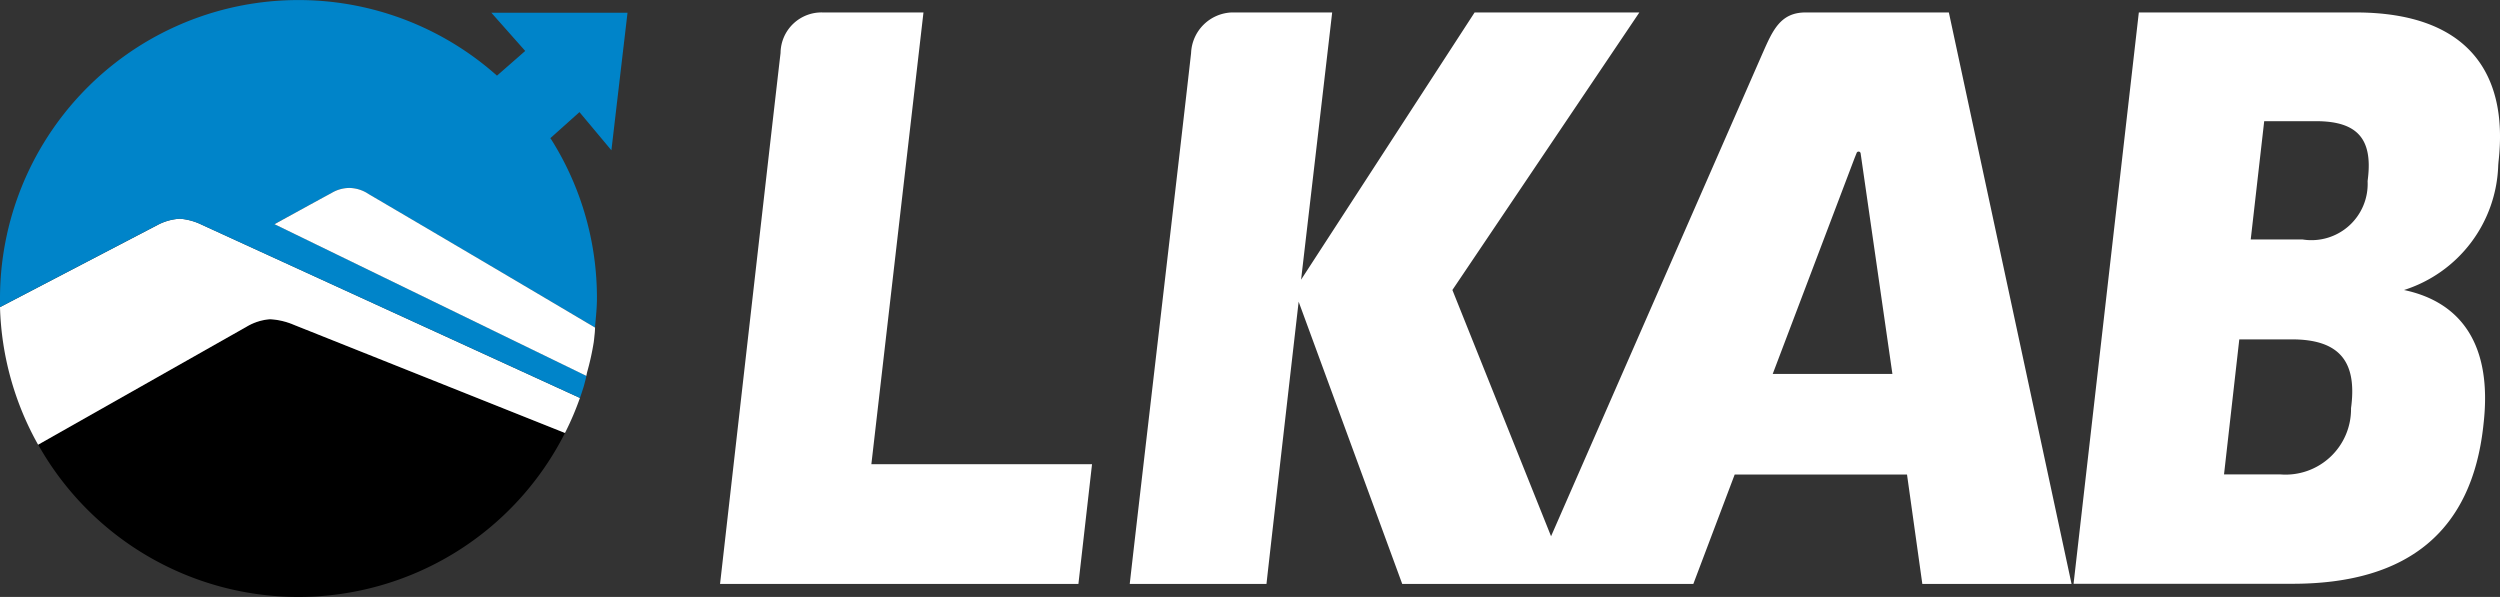
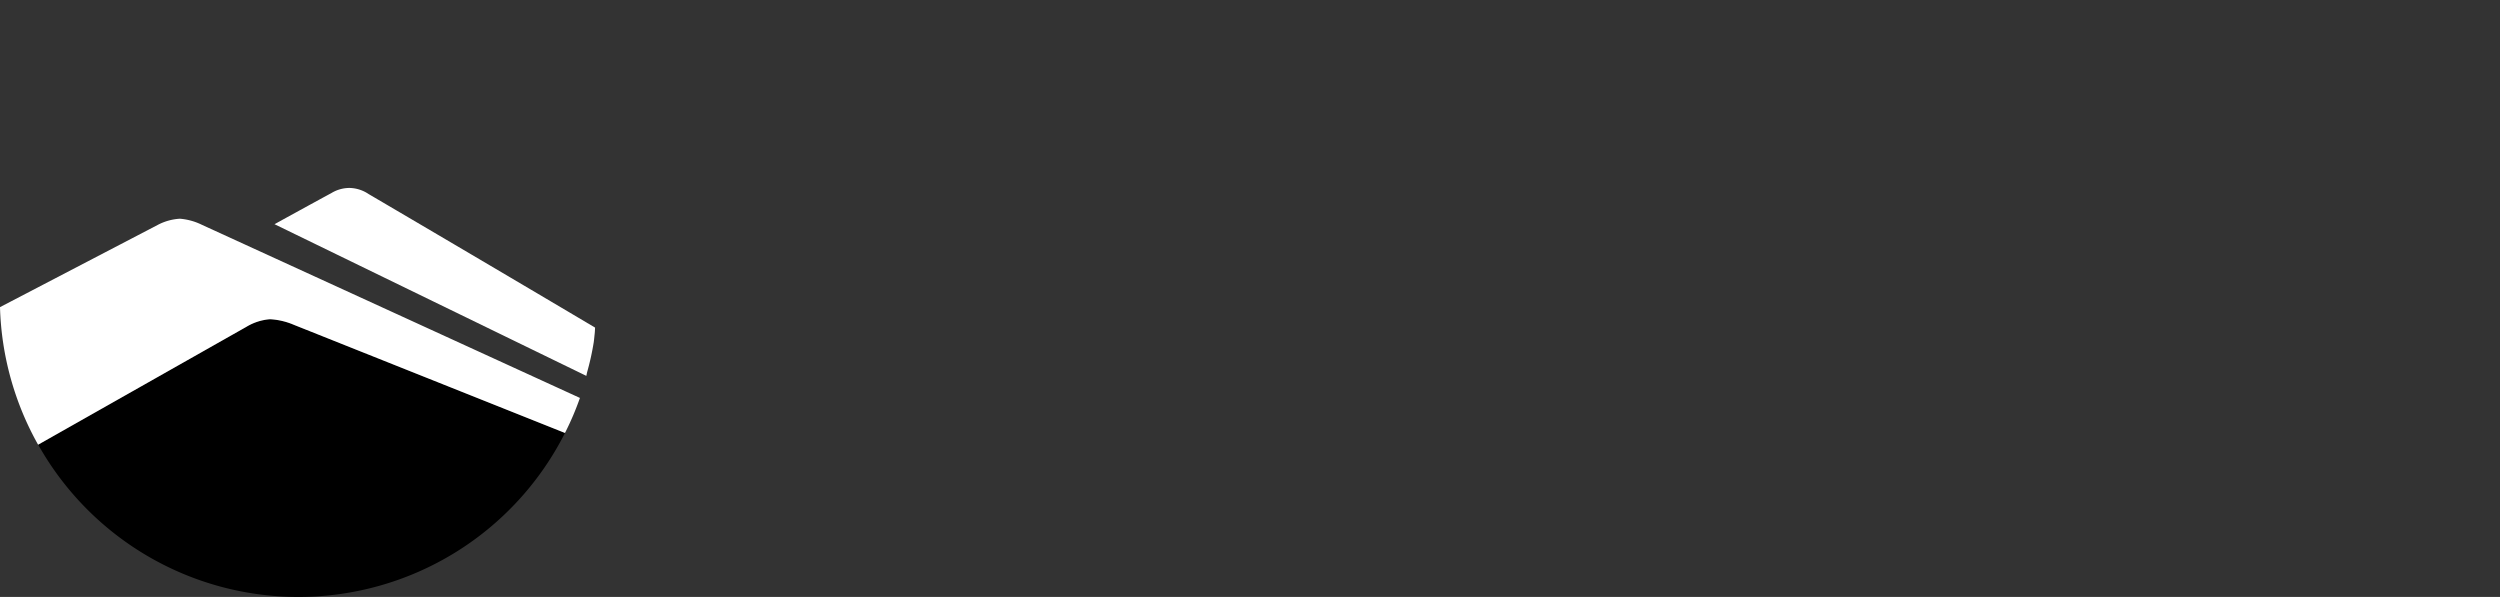
<svg xmlns="http://www.w3.org/2000/svg" viewBox="0 0 70.866 16.921">
  <rect x="0" y="0" width="70.866" height="16.921" fill="#333333" stroke="none" />
  <defs>
    <style>.cls-1{fill:#fff}</style>
  </defs>
  <g id="Layer_2" data-name="Layer 2">
    <g id="Layer_1-2" data-name="Layer 1">
-       <path class="cls-1" d="M26.177.353h-2.851a1.161 1.161 0 0 0-1.2 1.147c-.3 2.579-1.448 12.7-1.715 15.052h10.158l.386-3.393H24.7Zm32.544 16.199L55.243.353H51.18c-.713 0-.932.512-1.213 1.148-.022.049-4.384 10.006-6 13.7L41.17 8.22l5.3-7.867H41.8l-4.919 7.575s.865-7.418.881-7.575h-2.848a1.2 1.2 0 0 0-1.151 1.152c-.307 2.738-1.476 12.711-1.739 15.047H35.9c.145-1.309.912-8 .912-8l2.936 8H48l1.172-3.1h4.885l.434 3.1ZM50.25 10.6l2.32-6.117.062-.155a.059.059 0 0 1 .111.026l.9 6.246ZM66.773.353h-6.145l-1.85 16.195h6.207c3.33 0 5.076-1.545 5.405-4.446l.01-.091c.255-2.241-.64-3.45-2.255-3.79a3.834 3.834 0 0 0 2.671-3.542l.008-.094c.288-2.511-.87-4.232-4.051-4.232Zm-.118 11.125-.012.091a1.855 1.855 0 0 1-2 1.879h-1.6l.433-3.828h1.49c1.355 0 1.827.635 1.689 1.858Zm.469-6.436-.011.092a1.594 1.594 0 0 1-1.844 1.654H63.8l.382-3.353h1.468c1.169 0 1.601.499 1.474 1.607Z" />
      <path d="M8.46 16.921a8.46 8.46 0 0 0 7.555-4.648L8.331 9.208a1.987 1.987 0 0 0-.677-.159 1.513 1.513 0 0 0-.664.212l-5.907 3.345a8.459 8.459 0 0 0 7.377 4.315Z" />
      <path class="cls-1" d="M5.1 6.2a1.53 1.53 0 0 0-.624.173L0 8.706a8.44 8.44 0 0 0 1.08 3.9l5.91-3.345a1.513 1.513 0 0 1 .664-.212 1.987 1.987 0 0 1 .677.159l7.684 3.065a8.163 8.163 0 0 0 .424-.993L5.722 6.372A1.718 1.718 0 0 0 5.1 6.2Z" />
-       <path d="m17.331 4.26.457-3.9h-3.861l.961 1.084-.8.7-.074-.064A8.46 8.46 0 0 0 0 8.461v.245l4.474-2.334A1.53 1.53 0 0 1 5.1 6.2a1.718 1.718 0 0 1 .624.173l10.715 4.907c.036-.1.068-.2.1-.3.022-.07.038-.142.057-.21.011-.04.018-.079.026-.118l-8.84-4.3 1.607-.876a.984.984 0 0 1 .536-.148 1.006 1.006 0 0 1 .523.175s3.07 1.8 6.42 3.783q0-.048.006-.1c.022-.242.047-.482.047-.729a8.419 8.419 0 0 0-1.3-4.512l-.021-.028.826-.739Z" style="fill:#0084c9" />
      <path class="cls-1" d="M9.925 5.328a.984.984 0 0 0-.536.148c-.227.12-1.608.879-1.608.879l8.84 4.3c.007-.037.015-.076.024-.113a7.437 7.437 0 0 0 .184-.833c.012-.08.018-.16.027-.24.007-.06.009-.121.012-.183-3.35-1.986-6.42-3.786-6.42-3.786a1.006 1.006 0 0 0-.523-.172Z" />
    </g>
  </g>
</svg>